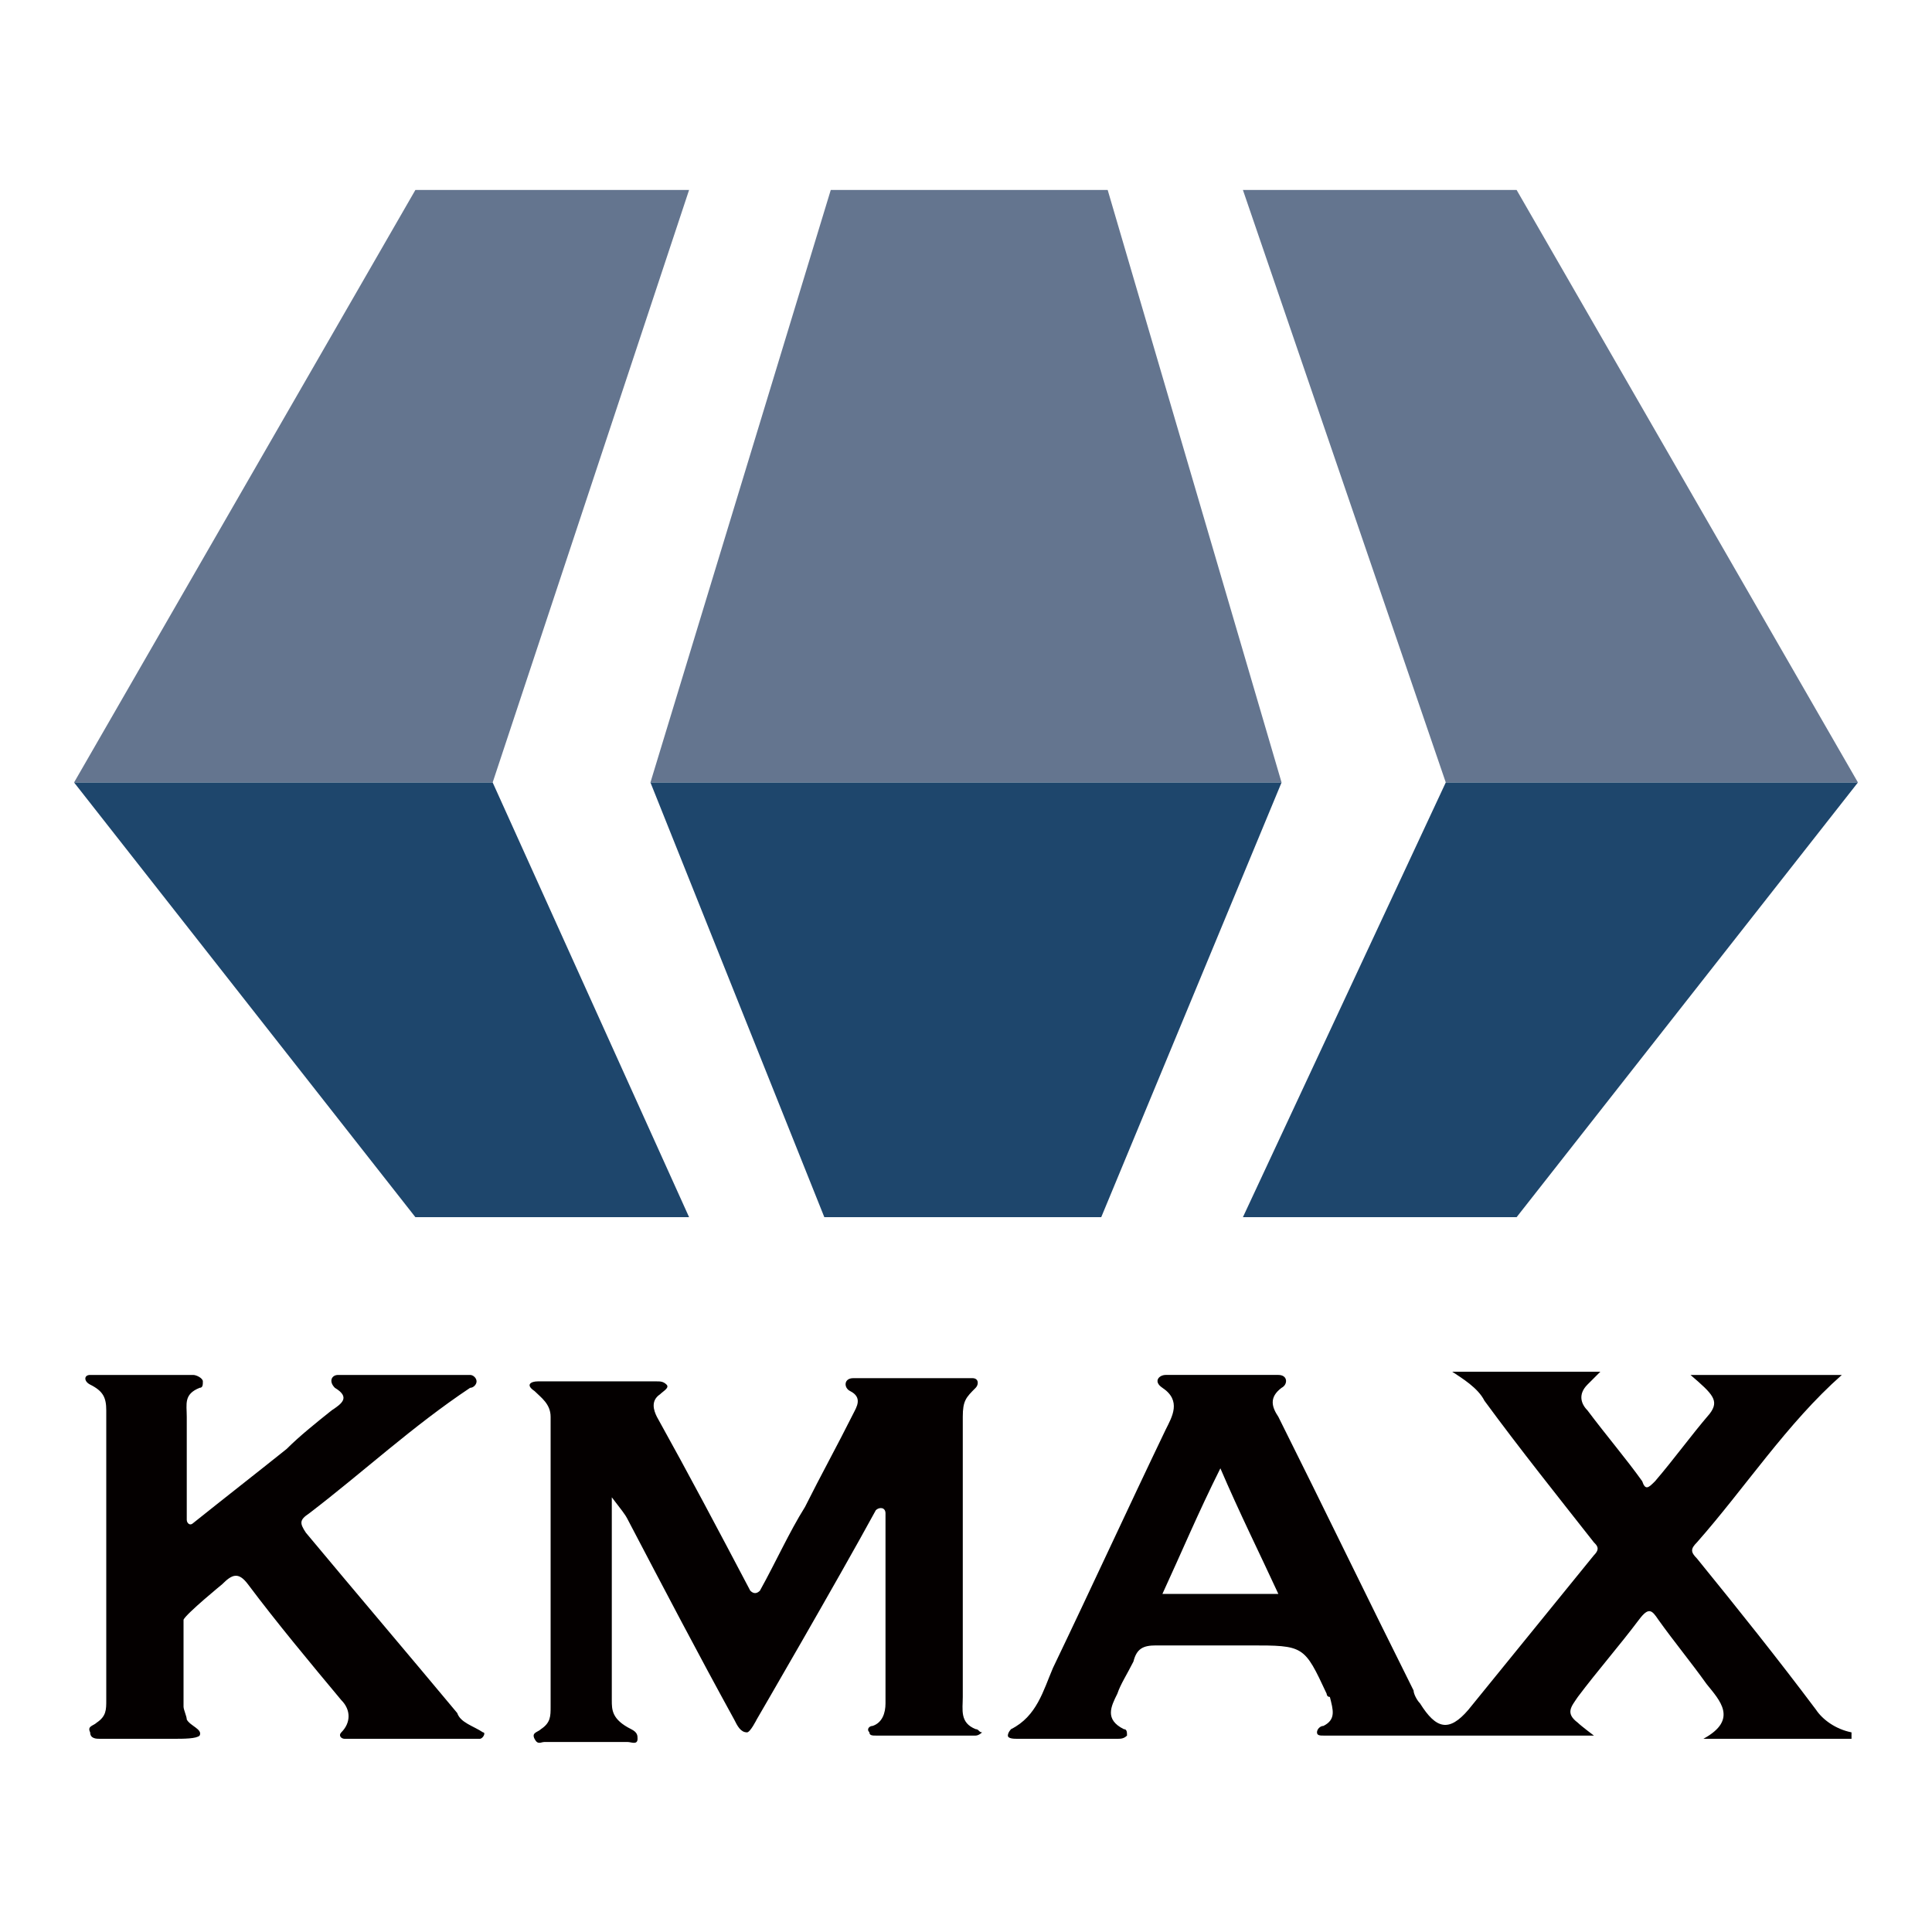
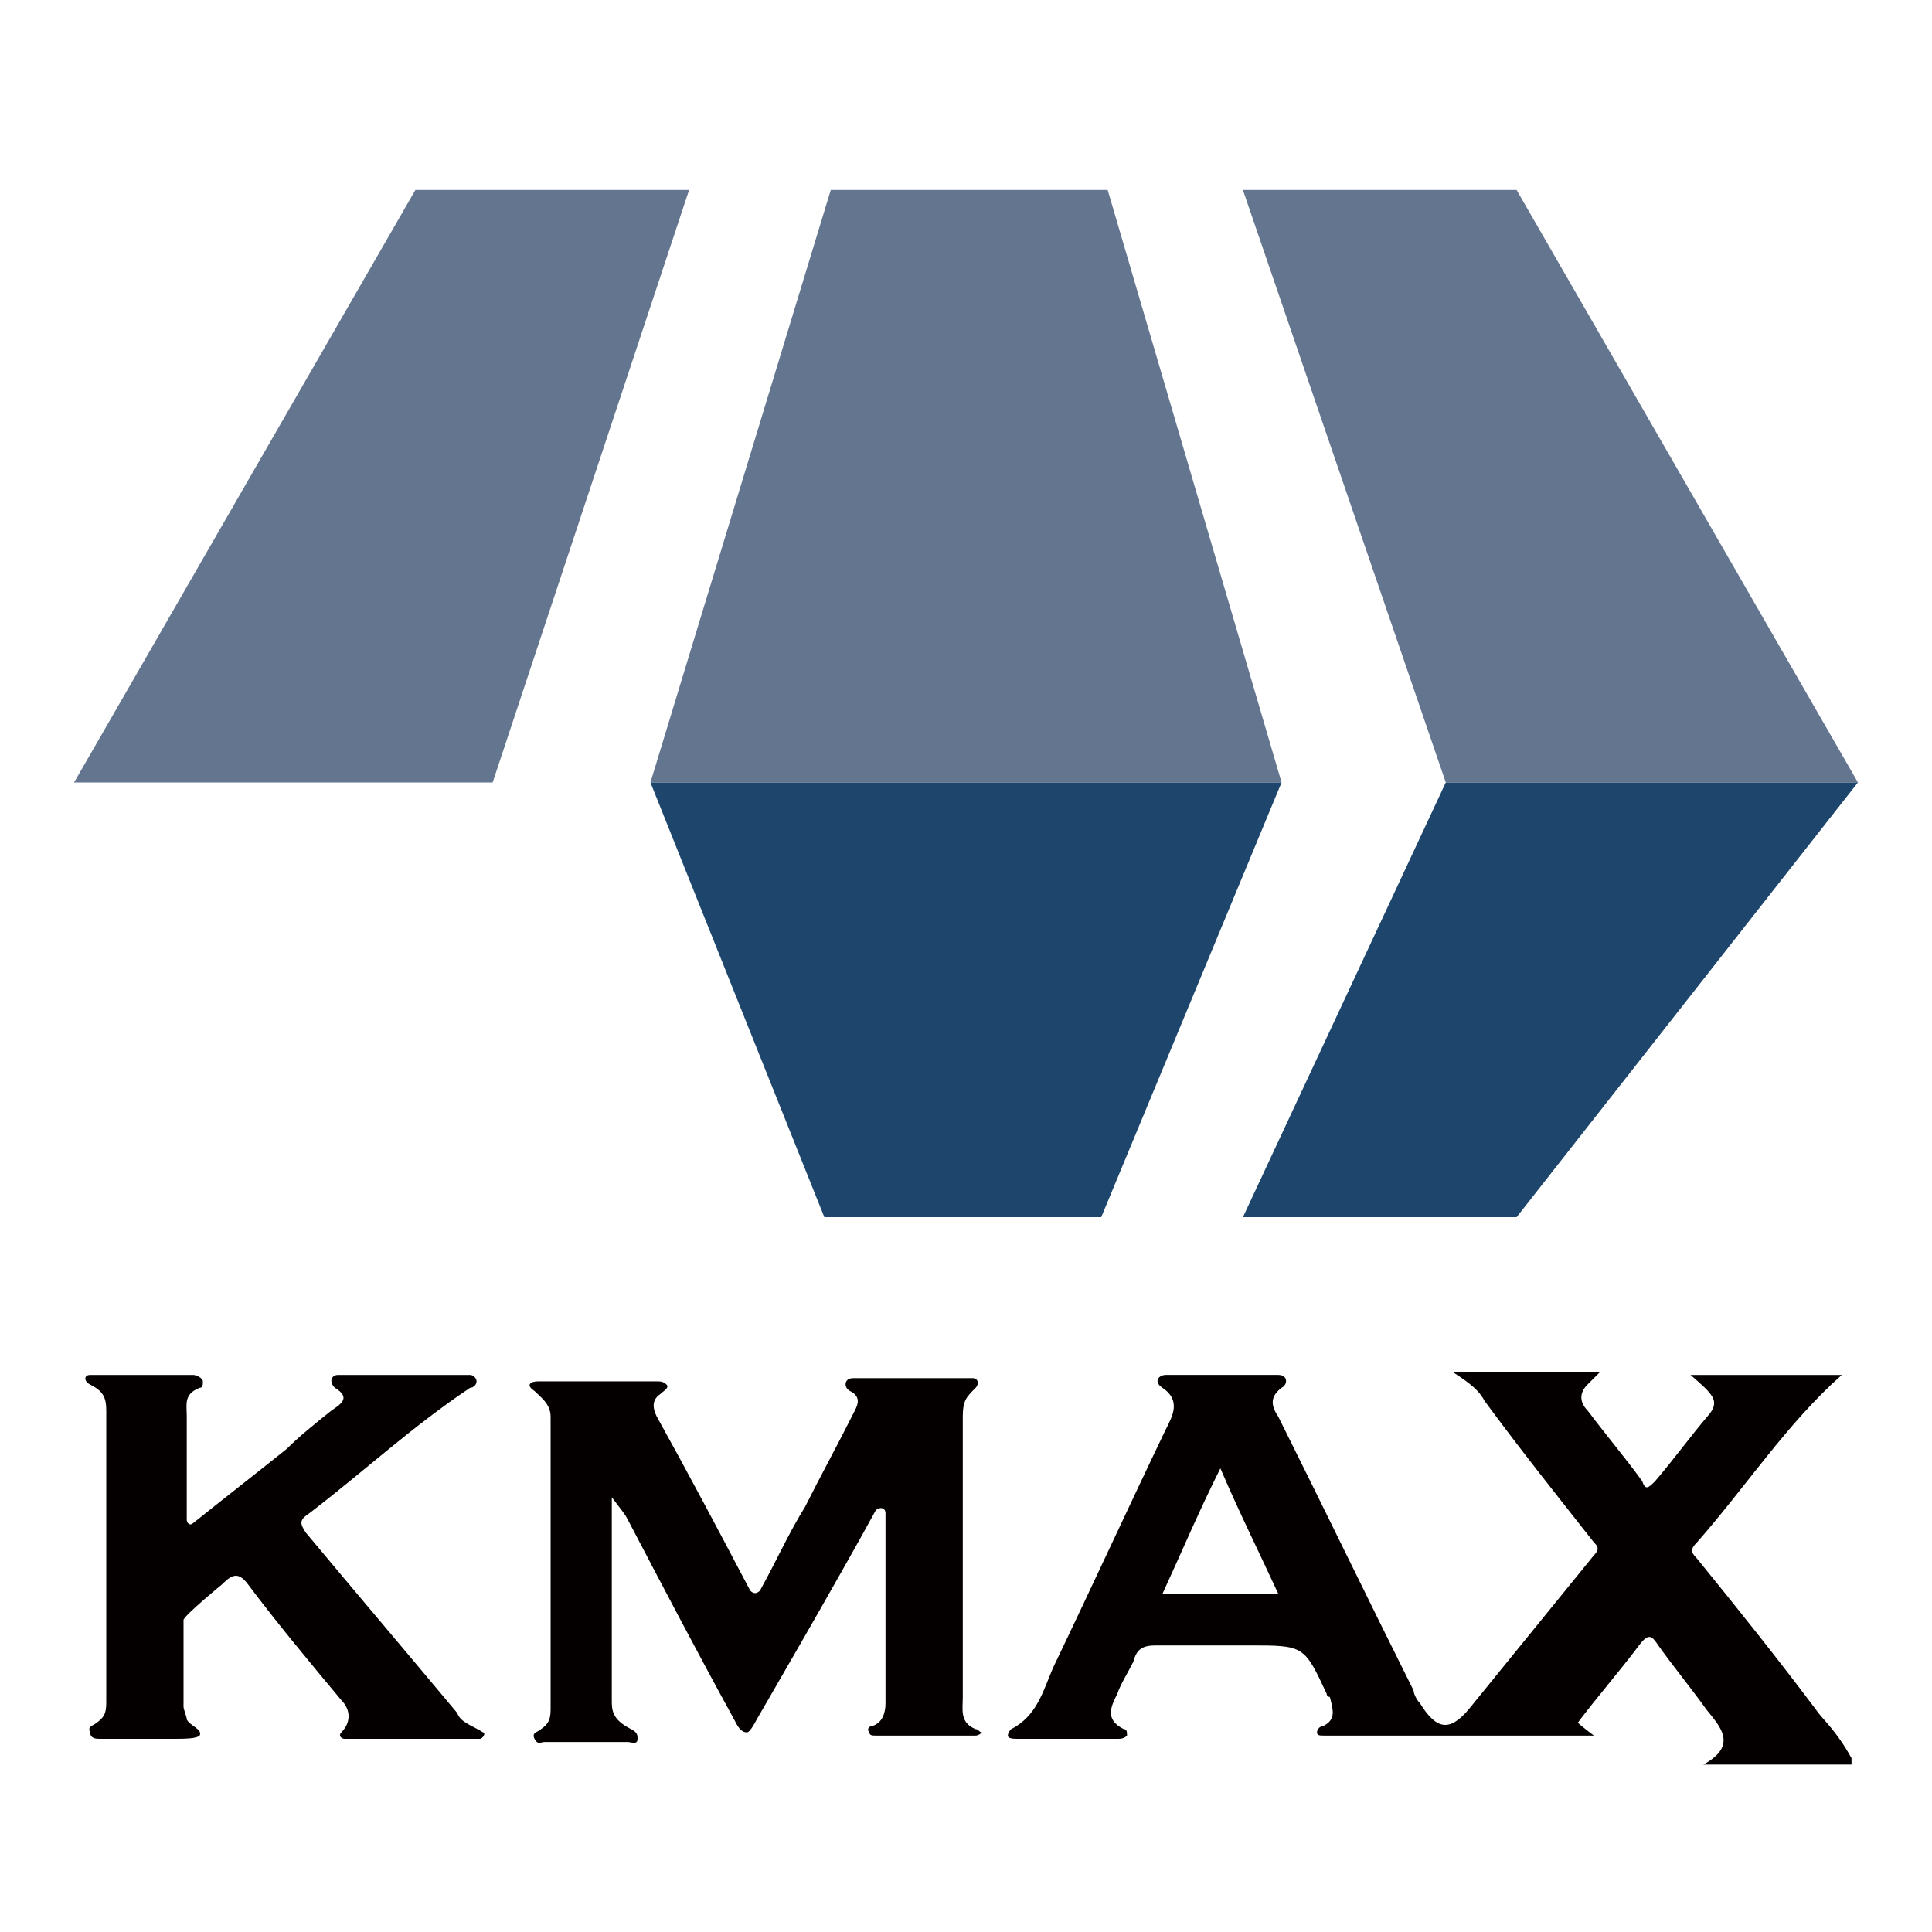
<svg xmlns="http://www.w3.org/2000/svg" version="1.1" id="レイヤー_1" x="0px" y="0px" viewBox="0 0 60 60" style="enable-background:new 0 0 60 60;" xml:space="preserve">
  <style type="text/css">
	.st0{fill-rule:evenodd;clip-rule:evenodd;fill:#64758F;}
	.st1{fill-rule:evenodd;clip-rule:evenodd;fill:#1E466C;}
	.st2{fill:#040000;}
</style>
  <g>
    <g>
      <polygon class="st0" points="34.4,5.9 25.8,5.9 20.2,24.3 39.8,24.3   " />
      <polygon class="st1" points="20.2,24.3 25.6,37.8 34.2,37.8 39.8,24.3   " />
      <polygon class="st0" points="47.1,5.9 38.6,5.9 44.9,24.3 57.7,24.3   " />
      <polygon class="st0" points="12.9,5.9 2.3,24.3 15.3,24.3 21.4,5.9   " />
      <polygon class="st1" points="44.9,24.3 38.6,37.8 47.1,37.8 57.7,24.3   " />
-       <polygon class="st1" points="15.3,24.3 2.3,24.3 12.9,37.8 21.4,37.8   " />
    </g>
    <g>
-       <path class="st2" d="M56.4,53.1c-1.2-1.6-2.4-3.1-3.7-4.7c-0.2-0.2-0.2-0.3,0-0.5c1.5-1.7,2.8-3.7,4.5-5.2h-4.7    c0.7,0.6,0.9,0.8,0.6,1.2c-0.6,0.7-1.1,1.4-1.7,2.1c-0.2,0.2-0.3,0.3-0.4,0c-0.5-0.7-1.1-1.4-1.7-2.2c-0.2-0.2-0.3-0.5,0-0.8    c0.1-0.1,0.4-0.4,0.4-0.4s-0.4,0-0.5,0c-1.2,0-3.6,0-3.6,0s-0.2,0-0.5,0c0.3,0.2,0.8,0.5,1,0.9c1.1,1.5,2.3,3,3.4,4.4    c0.1,0.1,0.2,0.2,0,0.4c-1.3,1.6-2.6,3.2-3.9,4.8c-0.6,0.7-1,0.6-1.5-0.2c-0.1-0.1-0.2-0.3-0.2-0.4c-1.4-2.8-2.8-5.7-4.2-8.5    c-0.2-0.3-0.3-0.6,0.1-0.9c0.2-0.1,0.2-0.4-0.1-0.4c-1.2,0-2.3,0-3.5,0c-0.2,0-0.4,0.2-0.1,0.4c0.6,0.4,0.3,0.9,0.1,1.3    c-1.2,2.5-2.3,4.9-3.5,7.4c-0.3,0.7-0.5,1.5-1.3,1.9c0,0-0.1,0.1-0.1,0.2c0,0.1,0.2,0.1,0.3,0.1c1,0,2.1,0,3.1,0    c0.1,0,0.2,0,0.3-0.1c0-0.1,0-0.2-0.1-0.2c-0.6-0.3-0.4-0.7-0.2-1.1c0.1-0.3,0.3-0.6,0.5-1c0.1-0.4,0.3-0.5,0.7-0.5    c1,0,1.9,0,2.9,0c1.7,0,1.7,0,2.4,1.5c0,0,0,0.1,0.1,0.1c0.1,0.4,0.2,0.7-0.2,0.9c-0.1,0-0.2,0.1-0.2,0.2c0,0.1,0.1,0.1,0.2,0.1    c0.5,0,3.5,0,7.7,0c0.1,0,0.7,0,0.7,0s-0.4-0.3-0.5-0.4c-0.4-0.3-0.2-0.5,0-0.8c0.6-0.8,1.3-1.6,1.9-2.4c0.3-0.4,0.4-0.3,0.6,0    c0.5,0.7,1,1.3,1.5,2c0.4,0.5,1,1.1-0.1,1.7h4.6c0-0.1,0-0.1,0-0.2C57,53.7,56.6,53.4,56.4,53.1z M36.1,49.5    c0.6-1.3,1.1-2.5,1.8-3.9c0.6,1.4,1.2,2.6,1.8,3.9H36.1z" />
+       <path class="st2" d="M56.4,53.1c-1.2-1.6-2.4-3.1-3.7-4.7c-0.2-0.2-0.2-0.3,0-0.5c1.5-1.7,2.8-3.7,4.5-5.2h-4.7    c0.7,0.6,0.9,0.8,0.6,1.2c-0.6,0.7-1.1,1.4-1.7,2.1c-0.2,0.2-0.3,0.3-0.4,0c-0.5-0.7-1.1-1.4-1.7-2.2c-0.2-0.2-0.3-0.5,0-0.8    c0.1-0.1,0.4-0.4,0.4-0.4s-0.4,0-0.5,0c-1.2,0-3.6,0-3.6,0s-0.2,0-0.5,0c0.3,0.2,0.8,0.5,1,0.9c1.1,1.5,2.3,3,3.4,4.4    c0.1,0.1,0.2,0.2,0,0.4c-1.3,1.6-2.6,3.2-3.9,4.8c-0.6,0.7-1,0.6-1.5-0.2c-0.1-0.1-0.2-0.3-0.2-0.4c-1.4-2.8-2.8-5.7-4.2-8.5    c-0.2-0.3-0.3-0.6,0.1-0.9c0.2-0.1,0.2-0.4-0.1-0.4c-1.2,0-2.3,0-3.5,0c-0.2,0-0.4,0.2-0.1,0.4c0.6,0.4,0.3,0.9,0.1,1.3    c-1.2,2.5-2.3,4.9-3.5,7.4c-0.3,0.7-0.5,1.5-1.3,1.9c0,0-0.1,0.1-0.1,0.2c0,0.1,0.2,0.1,0.3,0.1c1,0,2.1,0,3.1,0    c0.1,0,0.2,0,0.3-0.1c0-0.1,0-0.2-0.1-0.2c-0.6-0.3-0.4-0.7-0.2-1.1c0.1-0.3,0.3-0.6,0.5-1c0.1-0.4,0.3-0.5,0.7-0.5    c1,0,1.9,0,2.9,0c1.7,0,1.7,0,2.4,1.5c0,0,0,0.1,0.1,0.1c0.1,0.4,0.2,0.7-0.2,0.9c-0.1,0-0.2,0.1-0.2,0.2c0,0.1,0.1,0.1,0.2,0.1    c0.5,0,3.5,0,7.7,0c0.1,0,0.7,0,0.7,0s-0.4-0.3-0.5-0.4c0.6-0.8,1.3-1.6,1.9-2.4c0.3-0.4,0.4-0.3,0.6,0    c0.5,0.7,1,1.3,1.5,2c0.4,0.5,1,1.1-0.1,1.7h4.6c0-0.1,0-0.1,0-0.2C57,53.7,56.6,53.4,56.4,53.1z M36.1,49.5    c0.6-1.3,1.1-2.5,1.8-3.9c0.6,1.4,1.2,2.6,1.8,3.9H36.1z" />
      <path class="st2" d="M30.3,53.7c-0.5-0.2-0.4-0.6-0.4-1c0-2.7,0-6,0-8.7c0-0.5,0.1-0.6,0.4-0.9c0.1-0.1,0.1-0.3-0.1-0.3    c-1.2,0-2.6,0-3.7,0c-0.3,0-0.3,0.3-0.1,0.4c0.4,0.2,0.2,0.5,0.1,0.7c-0.5,1-1,1.9-1.5,2.9c-0.5,0.8-0.9,1.7-1.4,2.6    c-0.1,0.1-0.2,0.1-0.3,0c-1-1.9-1.9-3.6-2.9-5.4c-0.1-0.2-0.2-0.5,0.1-0.7c0.1-0.1,0.3-0.2,0.2-0.3c-0.1-0.1-0.2-0.1-0.3-0.1    c-1.2,0-2.5,0-3.7,0c-0.2,0-0.4,0.1-0.1,0.3c0.2,0.2,0.5,0.4,0.5,0.8c0,3,0,6,0,9c0,0.3,0,0.5-0.3,0.7c-0.1,0.1-0.3,0.1-0.2,0.3    c0.1,0.2,0.2,0.1,0.3,0.1c0.9,0,1.7,0,2.6,0c0.1,0,0.3,0.1,0.3-0.1c0-0.1,0-0.2-0.2-0.3C19,53.4,19,53.1,19,52.8    c0-1.8,0-6.3,0-6.3c0.3,0.4,0.4,0.5,0.5,0.7c1.1,2.1,2.2,4.2,3.3,6.2c0.1,0.2,0.2,0.4,0.4,0.4c0.1,0,0.3-0.4,0.3-0.4    s2.5-4.3,3.7-6.5c0.1-0.1,0.3-0.1,0.3,0.1c0,1.3,0,4.3,0,5.9c0,0.3-0.1,0.6-0.4,0.7c-0.1,0-0.2,0.1-0.1,0.2c0,0.1,0.1,0.1,0.2,0.1    c1,0,2,0,3.1,0c0.1,0,0.2-0.1,0.2-0.1C30.4,53.8,30.4,53.7,30.3,53.7" />
      <path class="st2" d="M14.2,53.2c-1.5-1.8-3.2-3.8-4.7-5.6c-0.2-0.3-0.2-0.4,0.1-0.6c1.7-1.3,3.2-2.7,5-3.9c0.1,0,0.2-0.1,0.2-0.2    c0-0.1-0.1-0.2-0.2-0.2c-1.4,0-2.8,0-4.1,0c-0.2,0-0.3,0.2-0.1,0.4c0.5,0.3,0.2,0.5-0.1,0.7c-0.5,0.4-1,0.8-1.4,1.2    C7.9,45.8,7,46.5,6,47.3c-0.1,0.1-0.2,0-0.2-0.1c0-1.1,0-2.2,0-3.2c0-0.4-0.1-0.7,0.4-0.9c0.1,0,0.1-0.1,0.1-0.2    c0-0.1-0.2-0.2-0.3-0.2c-1.1,0-2.1,0-3.2,0c-0.2,0-0.2,0.2,0,0.3c0.4,0.2,0.5,0.4,0.5,0.8c0,3,0,6,0,9c0,0.3,0,0.5-0.3,0.7    c-0.1,0.1-0.3,0.1-0.2,0.3C2.8,54,3,54,3.1,54c0.8,0,1.5,0,2.3,0c0.3,0,0.7,0,0.8-0.1c0.1-0.2-0.3-0.3-0.4-0.5    c0-0.1-0.1-0.3-0.1-0.4c0-0.4,0-2.6,0-2.6c0,0,0-0.1,0-0.1c0.1-0.2,1.2-1.1,1.2-1.1c0.3-0.3,0.5-0.4,0.8,0    c0.9,1.2,1.9,2.4,2.9,3.6c0.3,0.3,0.3,0.7,0,1c-0.1,0.1,0,0.2,0.1,0.2h4.2c0.1,0,0.2-0.2,0.1-0.2C14.7,53.6,14.3,53.5,14.2,53.2" />
    </g>
  </g>
</svg>